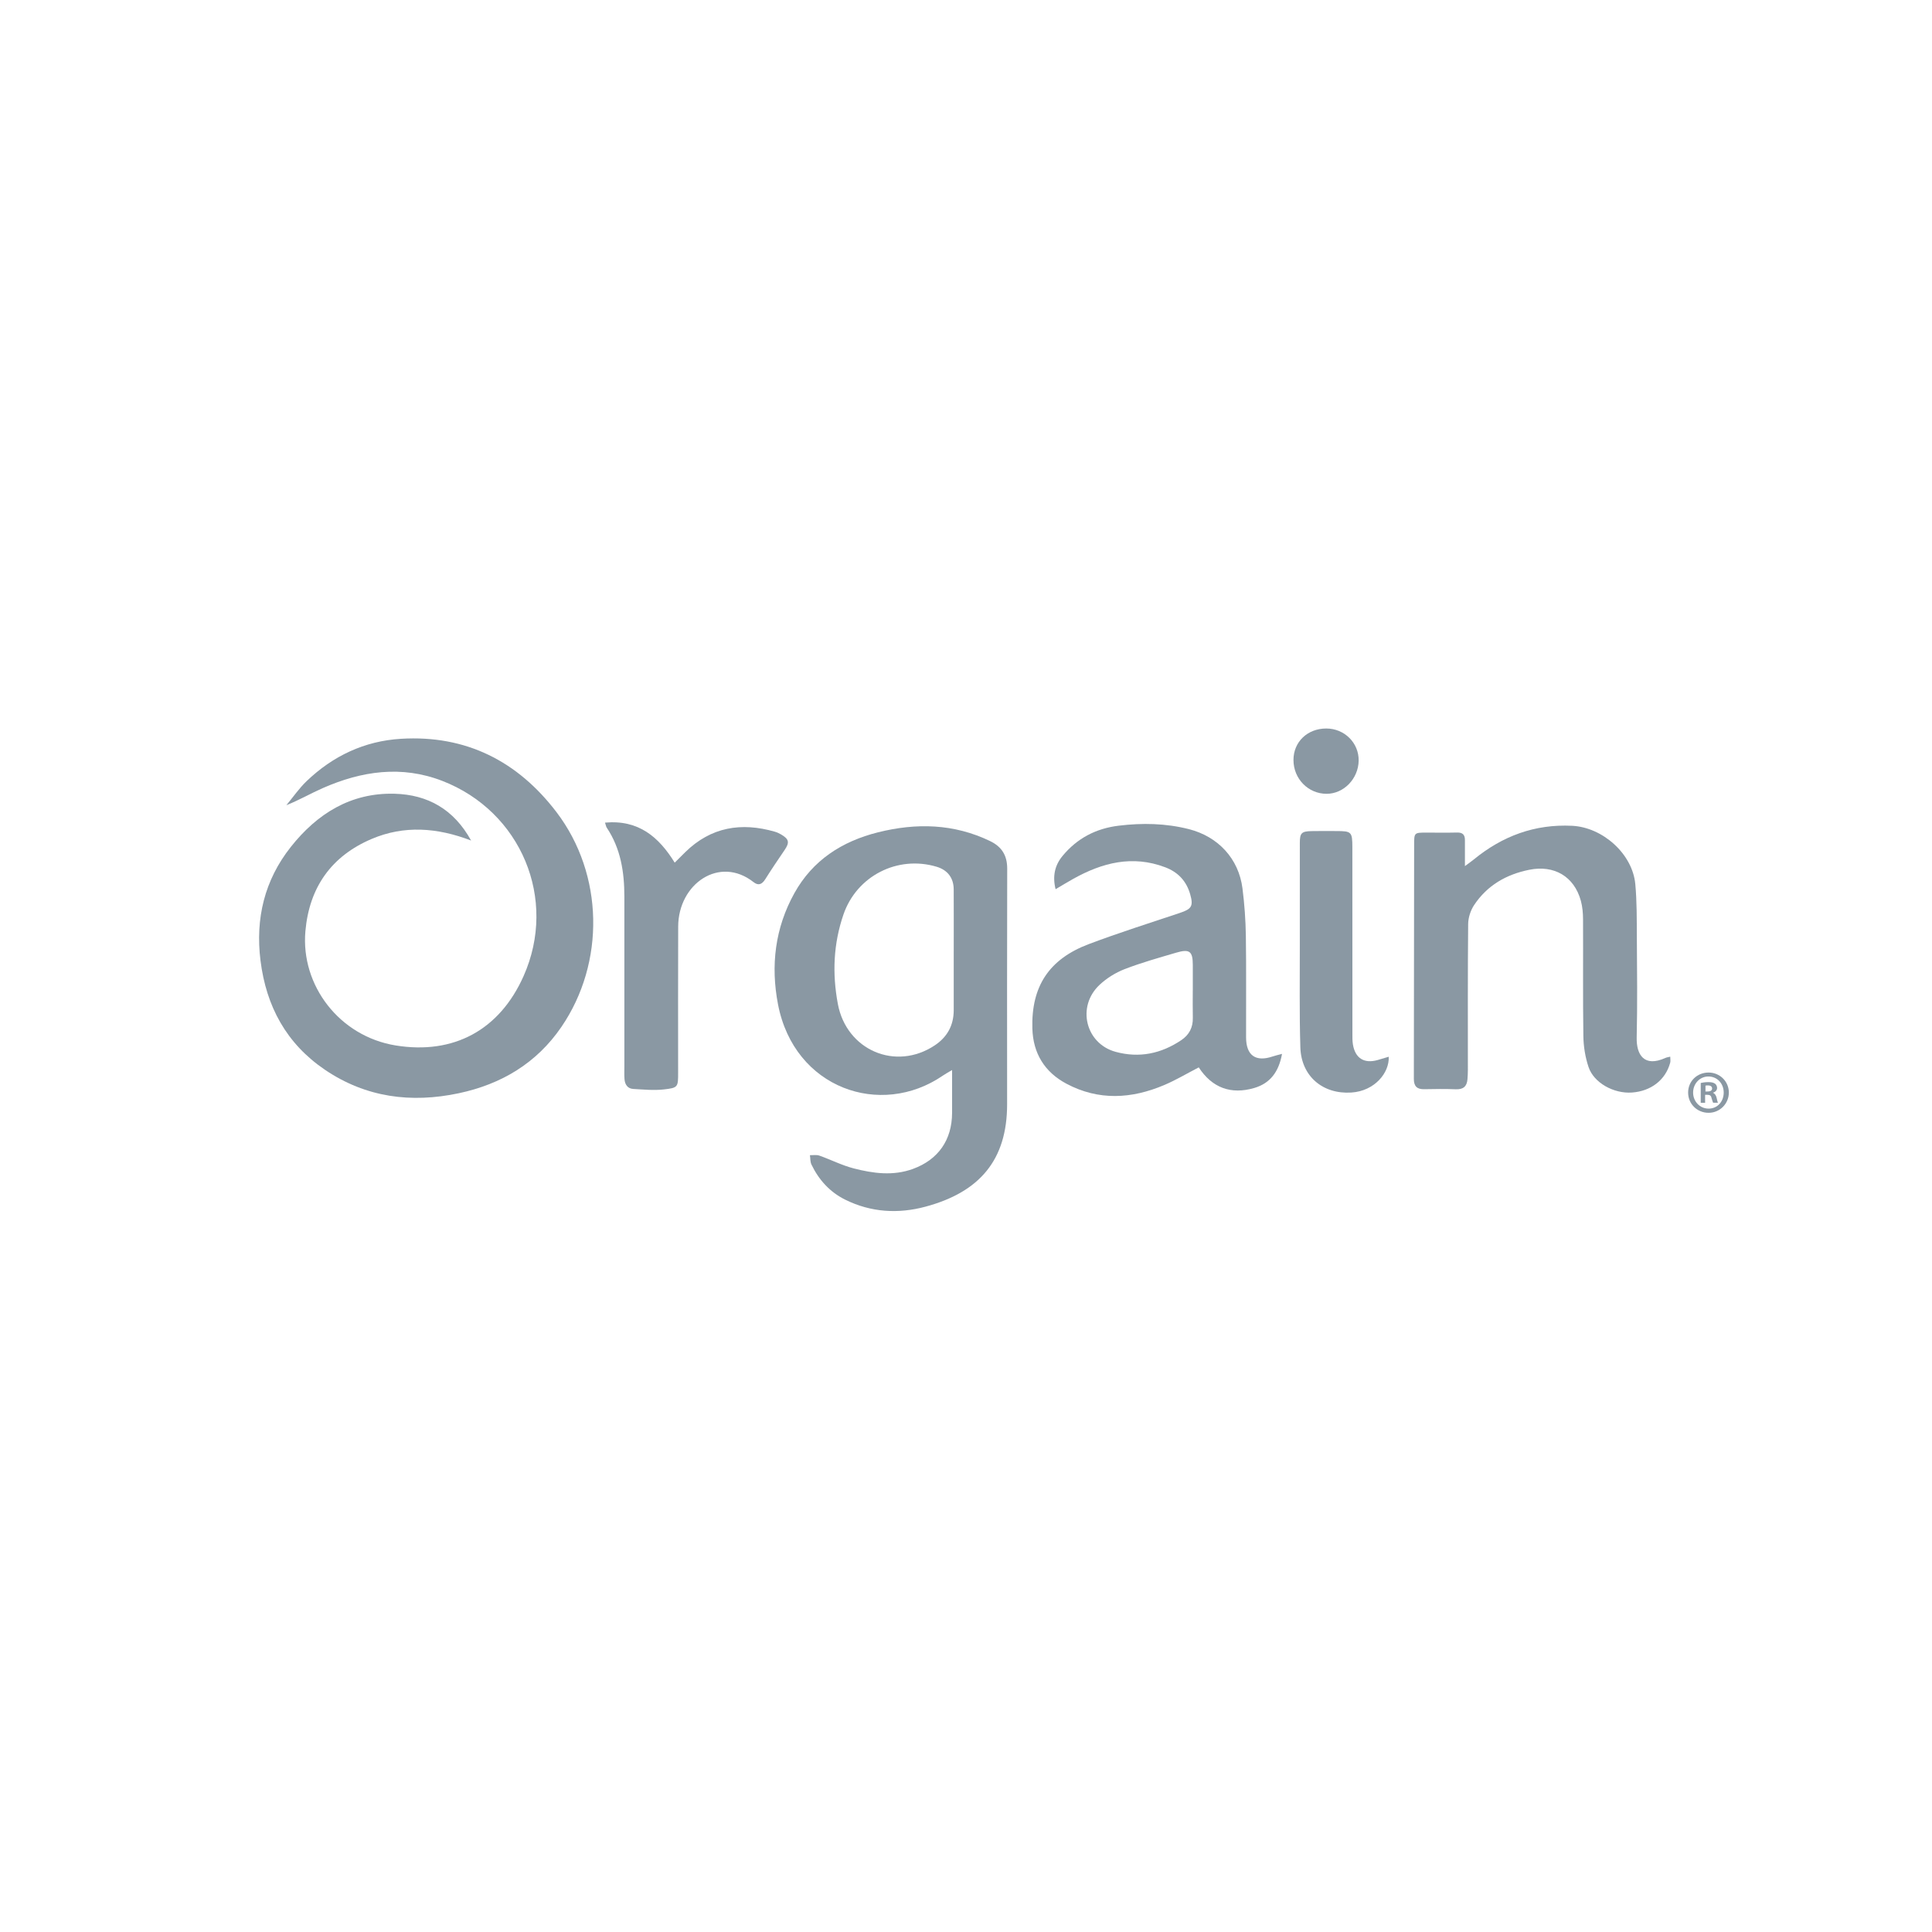
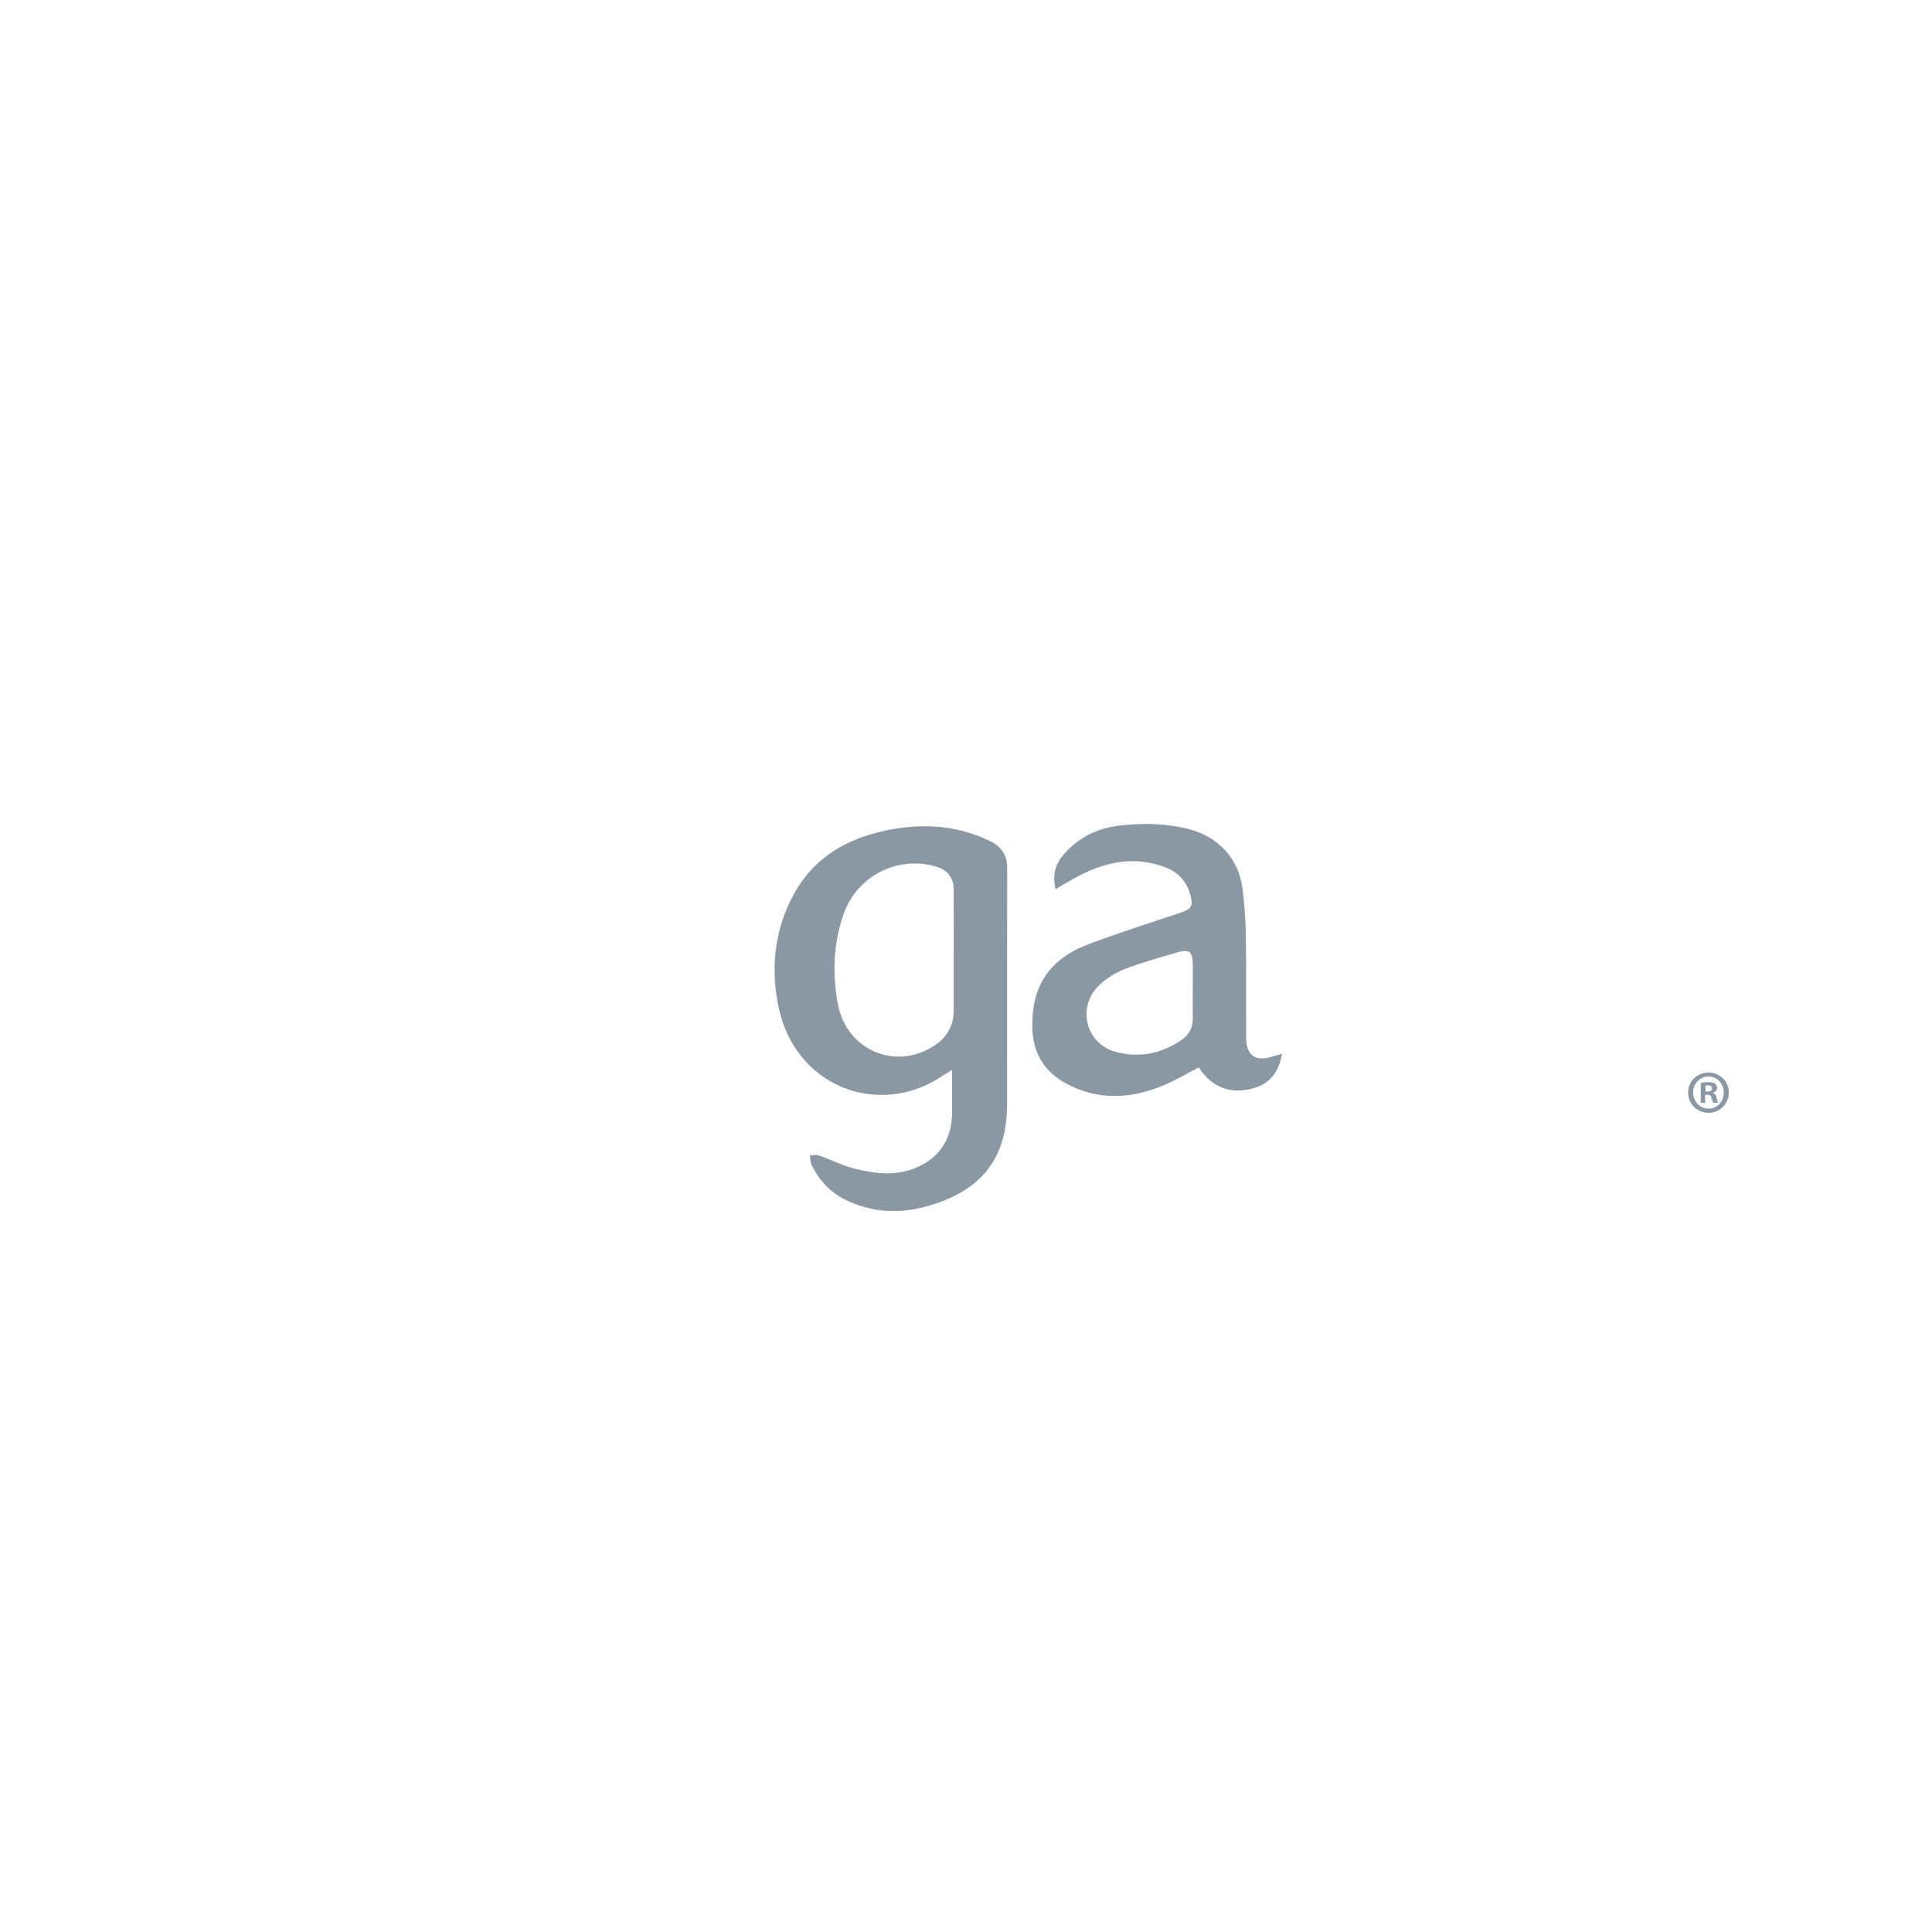
<svg xmlns="http://www.w3.org/2000/svg" width="186" height="186" viewBox="0 0 186 186" fill="none">
-   <path d="M45.354 80.921C42.082 79.663 38.897 79.445 35.792 80.763C31.917 82.408 29.774 85.414 29.401 89.654C28.943 94.868 32.676 99.77 38.098 100.65C43.668 101.552 48.085 99.175 50.402 93.981C53.714 86.556 50.157 78.118 42.591 75.183C38.655 73.657 34.806 74.229 31.054 75.882C29.909 76.386 28.819 77.022 27.57 77.519C28.215 76.745 28.791 75.9 29.515 75.206C32.054 72.774 35.087 71.339 38.604 71.126C44.867 70.745 49.848 73.288 53.581 78.194C58.136 84.183 58.279 92.679 54.044 98.871C51.658 102.36 48.261 104.382 44.164 105.251C39.58 106.222 35.23 105.66 31.294 102.998C27.58 100.484 25.628 96.893 25.079 92.475C24.576 88.426 25.464 84.737 27.996 81.538C30.525 78.345 33.761 76.304 37.977 76.416C41.171 76.5 43.694 77.906 45.354 80.921Z" fill="#8A98A3" />
  <path d="M91.662 103.015C91.216 103.281 90.981 103.406 90.763 103.557C84.794 107.651 76.472 104.808 74.904 96.706C74.179 92.96 74.616 89.338 76.477 85.989C78.235 82.82 81.057 80.998 84.529 80.13C88.215 79.21 91.821 79.29 95.312 80.97C96.452 81.519 96.97 82.364 96.967 83.632C96.948 91.189 96.953 98.747 96.958 106.303C96.962 111.674 94.312 114.767 89.108 116.168C86.48 116.877 83.846 116.726 81.361 115.491C79.892 114.762 78.832 113.592 78.123 112.119C77.995 111.855 78.02 111.516 77.974 111.212C78.278 111.222 78.608 111.158 78.881 111.253C79.987 111.644 81.049 112.19 82.176 112.482C84.059 112.97 85.985 113.23 87.892 112.535C90.327 111.647 91.65 109.748 91.66 107.151C91.665 105.845 91.66 104.538 91.66 103.013L91.662 103.015ZM91.819 91.603C91.819 89.606 91.828 87.609 91.816 85.614C91.809 84.516 91.22 83.757 90.173 83.445C86.409 82.319 82.483 84.332 81.206 88.033C80.232 90.86 80.113 93.723 80.664 96.66C81.496 101.098 86.219 103.144 89.99 100.642C91.192 99.844 91.814 98.716 91.818 97.264C91.823 95.378 91.818 93.491 91.818 91.605L91.819 91.603Z" fill="#8A98A3" />
  <path d="M123.424 101.463C123.11 103.221 122.257 104.296 120.77 104.738C118.517 105.407 116.687 104.728 115.409 102.76C114.258 103.355 113.203 103.987 112.081 104.462C108.939 105.793 105.777 105.984 102.672 104.334C100.561 103.212 99.458 101.399 99.389 99.024C99.272 94.962 100.996 92.332 104.832 90.888C107.718 89.8 110.663 88.868 113.59 87.89C114.719 87.514 114.908 87.236 114.584 86.099C114.222 84.83 113.424 83.967 112.18 83.496C109.023 82.298 106.119 83.05 103.317 84.615C102.771 84.919 102.24 85.246 101.626 85.607C101.315 84.363 101.543 83.313 102.291 82.408C103.695 80.708 105.504 79.757 107.706 79.491C109.981 79.216 112.222 79.256 114.456 79.823C117.261 80.534 119.253 82.654 119.618 85.532C119.81 87.045 119.92 88.577 119.943 90.102C119.992 93.359 119.951 96.618 119.964 99.877C119.971 101.616 120.89 102.26 122.518 101.71C122.761 101.627 123.013 101.573 123.424 101.461V101.463ZM114.829 95.356H114.835C114.835 94.536 114.837 93.714 114.835 92.894C114.832 91.586 114.528 91.336 113.246 91.714C111.572 92.207 109.884 92.677 108.258 93.307C107.389 93.644 106.536 94.179 105.856 94.817C103.631 96.906 104.507 100.474 107.407 101.264C109.678 101.884 111.788 101.442 113.728 100.138C114.485 99.629 114.86 98.914 114.837 97.984C114.816 97.11 114.832 96.234 114.832 95.358L114.829 95.356Z" fill="#8A98A3" />
-   <path d="M141.035 83.382C141.477 83.052 141.69 82.906 141.889 82.743C144.643 80.488 147.759 79.325 151.355 79.502C154.294 79.647 157.166 82.202 157.436 85.115C157.592 86.799 157.574 88.5 157.585 90.194C157.607 93.425 157.643 96.659 157.57 99.889C157.533 101.527 158.272 102.788 160.345 101.846C160.461 101.793 160.598 101.78 160.801 101.729C160.801 101.966 160.839 102.148 160.795 102.31C160.348 103.969 158.948 105.054 157.11 105.182C155.365 105.304 153.446 104.255 152.933 102.724C152.619 101.784 152.451 100.755 152.436 99.762C152.381 96.01 152.423 92.258 152.405 88.507C152.402 87.912 152.351 87.297 152.195 86.725C151.554 84.375 149.621 83.253 147.224 83.737C145.005 84.186 143.173 85.241 141.915 87.138C141.577 87.649 141.352 88.342 141.345 88.954C141.299 93.637 141.32 98.321 141.317 103.003C141.317 103.304 141.301 103.605 141.278 103.904C141.222 104.604 140.86 104.9 140.137 104.868C139.127 104.824 138.111 104.845 137.097 104.862C136.4 104.873 136.114 104.554 136.116 103.866C136.131 96.362 136.134 88.857 136.144 81.353C136.144 80.16 136.149 80.158 137.324 80.158C138.31 80.158 139.296 80.176 140.282 80.151C140.811 80.138 141.036 80.365 141.033 80.876C141.028 81.626 141.033 82.377 141.033 83.382H141.035Z" fill="#8A98A3" />
-   <path d="M58.245 79.197C61.474 78.901 63.425 80.572 64.956 83.05C65.329 82.679 65.648 82.357 65.972 82.04C68.447 79.612 71.367 79.136 74.608 80.074C74.817 80.135 75.019 80.23 75.206 80.34C75.969 80.789 76.028 81.111 75.538 81.831C74.907 82.758 74.278 83.686 73.681 84.635C73.376 85.121 73.032 85.308 72.549 84.927C69.278 82.344 65.308 85.077 65.291 89.197C65.272 93.879 65.287 98.559 65.285 103.241C65.285 104.659 65.29 104.73 63.893 104.885C62.932 104.991 61.942 104.891 60.969 104.837C60.42 104.806 60.164 104.41 60.123 103.895C60.092 103.488 60.11 103.075 60.11 102.664C60.11 97.216 60.11 91.769 60.11 86.321C60.11 83.962 59.76 81.693 58.411 79.678C58.353 79.593 58.34 79.479 58.246 79.2L58.245 79.197Z" fill="#8A98A3" />
-   <path d="M133.698 101.738C133.772 103.271 132.351 105.036 130.103 105.182C127.342 105.361 125.276 103.606 125.19 100.842C125.089 97.532 125.143 94.217 125.138 90.904C125.133 87.645 125.133 84.388 125.139 81.129C125.141 80.204 125.307 80.036 126.245 80.013C127.039 79.994 127.833 80.008 128.627 80.008C130.117 80.01 130.195 80.073 130.196 81.586C130.203 87.555 130.2 93.524 130.201 99.493C130.201 99.848 130.193 100.209 130.25 100.556C130.474 101.884 131.325 102.415 132.62 102.056C132.959 101.963 133.292 101.858 133.697 101.736L133.698 101.738Z" fill="#8A98A3" />
-   <path d="M127.685 70.135C129.435 70.135 130.829 71.52 130.803 73.229C130.775 74.971 129.371 76.422 127.716 76.422C125.945 76.422 124.527 74.975 124.527 73.167C124.525 71.425 125.872 70.135 127.685 70.135Z" fill="#8A98A3" />
  <path d="M164.491 103.257C165.586 103.257 166.442 104.121 166.442 105.184C166.442 106.246 165.586 107.133 164.491 107.133C163.397 107.133 162.521 106.288 162.521 105.184C162.521 104.079 163.397 103.257 164.491 103.257ZM164.472 103.637C163.635 103.637 163.001 104.339 163.001 105.184C163.001 106.028 163.638 106.73 164.495 106.73C165.351 106.73 165.947 106.048 165.947 105.184C165.947 104.319 165.328 103.637 164.472 103.637ZM164.173 106.168H163.735V104.261C163.912 104.222 164.153 104.179 164.472 104.179C164.829 104.179 164.99 104.241 165.129 104.342C165.229 104.423 165.309 104.582 165.309 104.742C165.309 104.963 165.148 105.125 164.91 105.203C165.09 105.284 165.209 105.444 165.267 105.703C165.328 106.006 165.367 106.126 165.406 106.165H164.929C164.929 106.165 164.829 105.924 164.772 105.703C164.733 105.483 164.614 105.401 164.376 105.401H164.157V106.165H164.176L164.173 106.168ZM164.173 105.083H164.392C164.63 105.083 164.829 105.002 164.829 104.8C164.829 104.621 164.71 104.498 164.43 104.498C164.311 104.498 164.234 104.498 164.192 104.517V105.06L164.173 105.08V105.083Z" fill="#8A98A3" />
</svg>